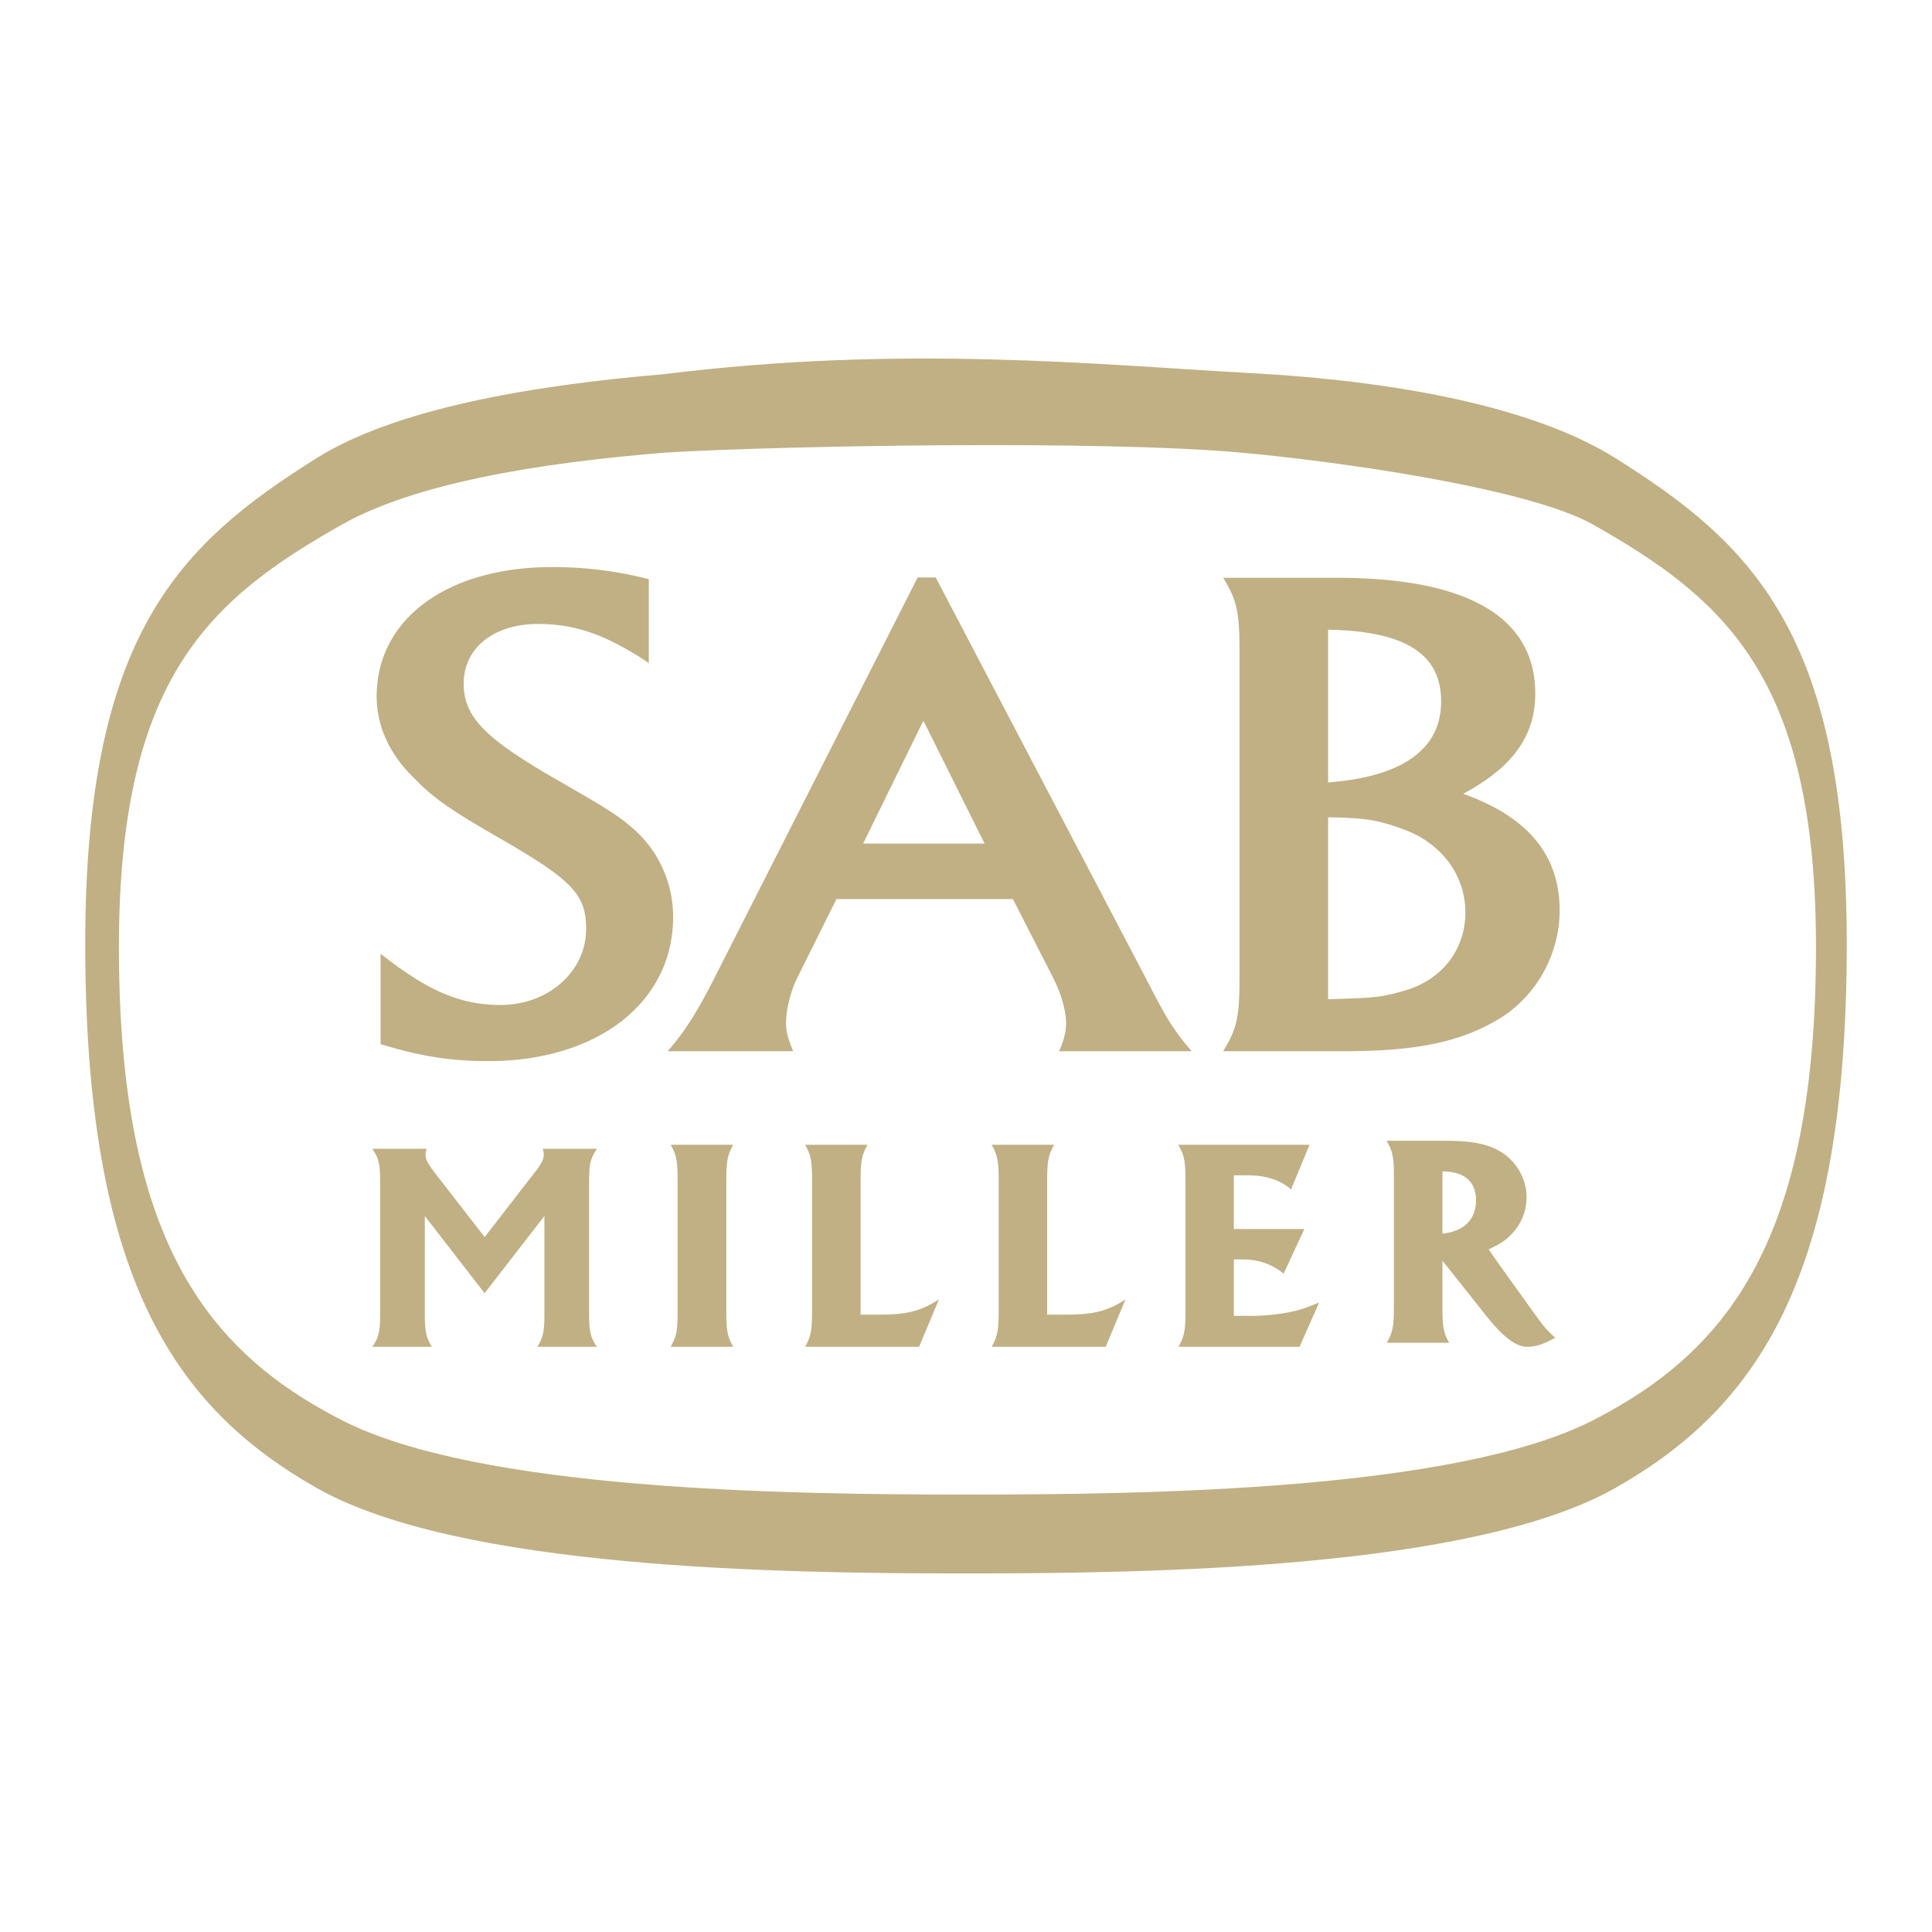
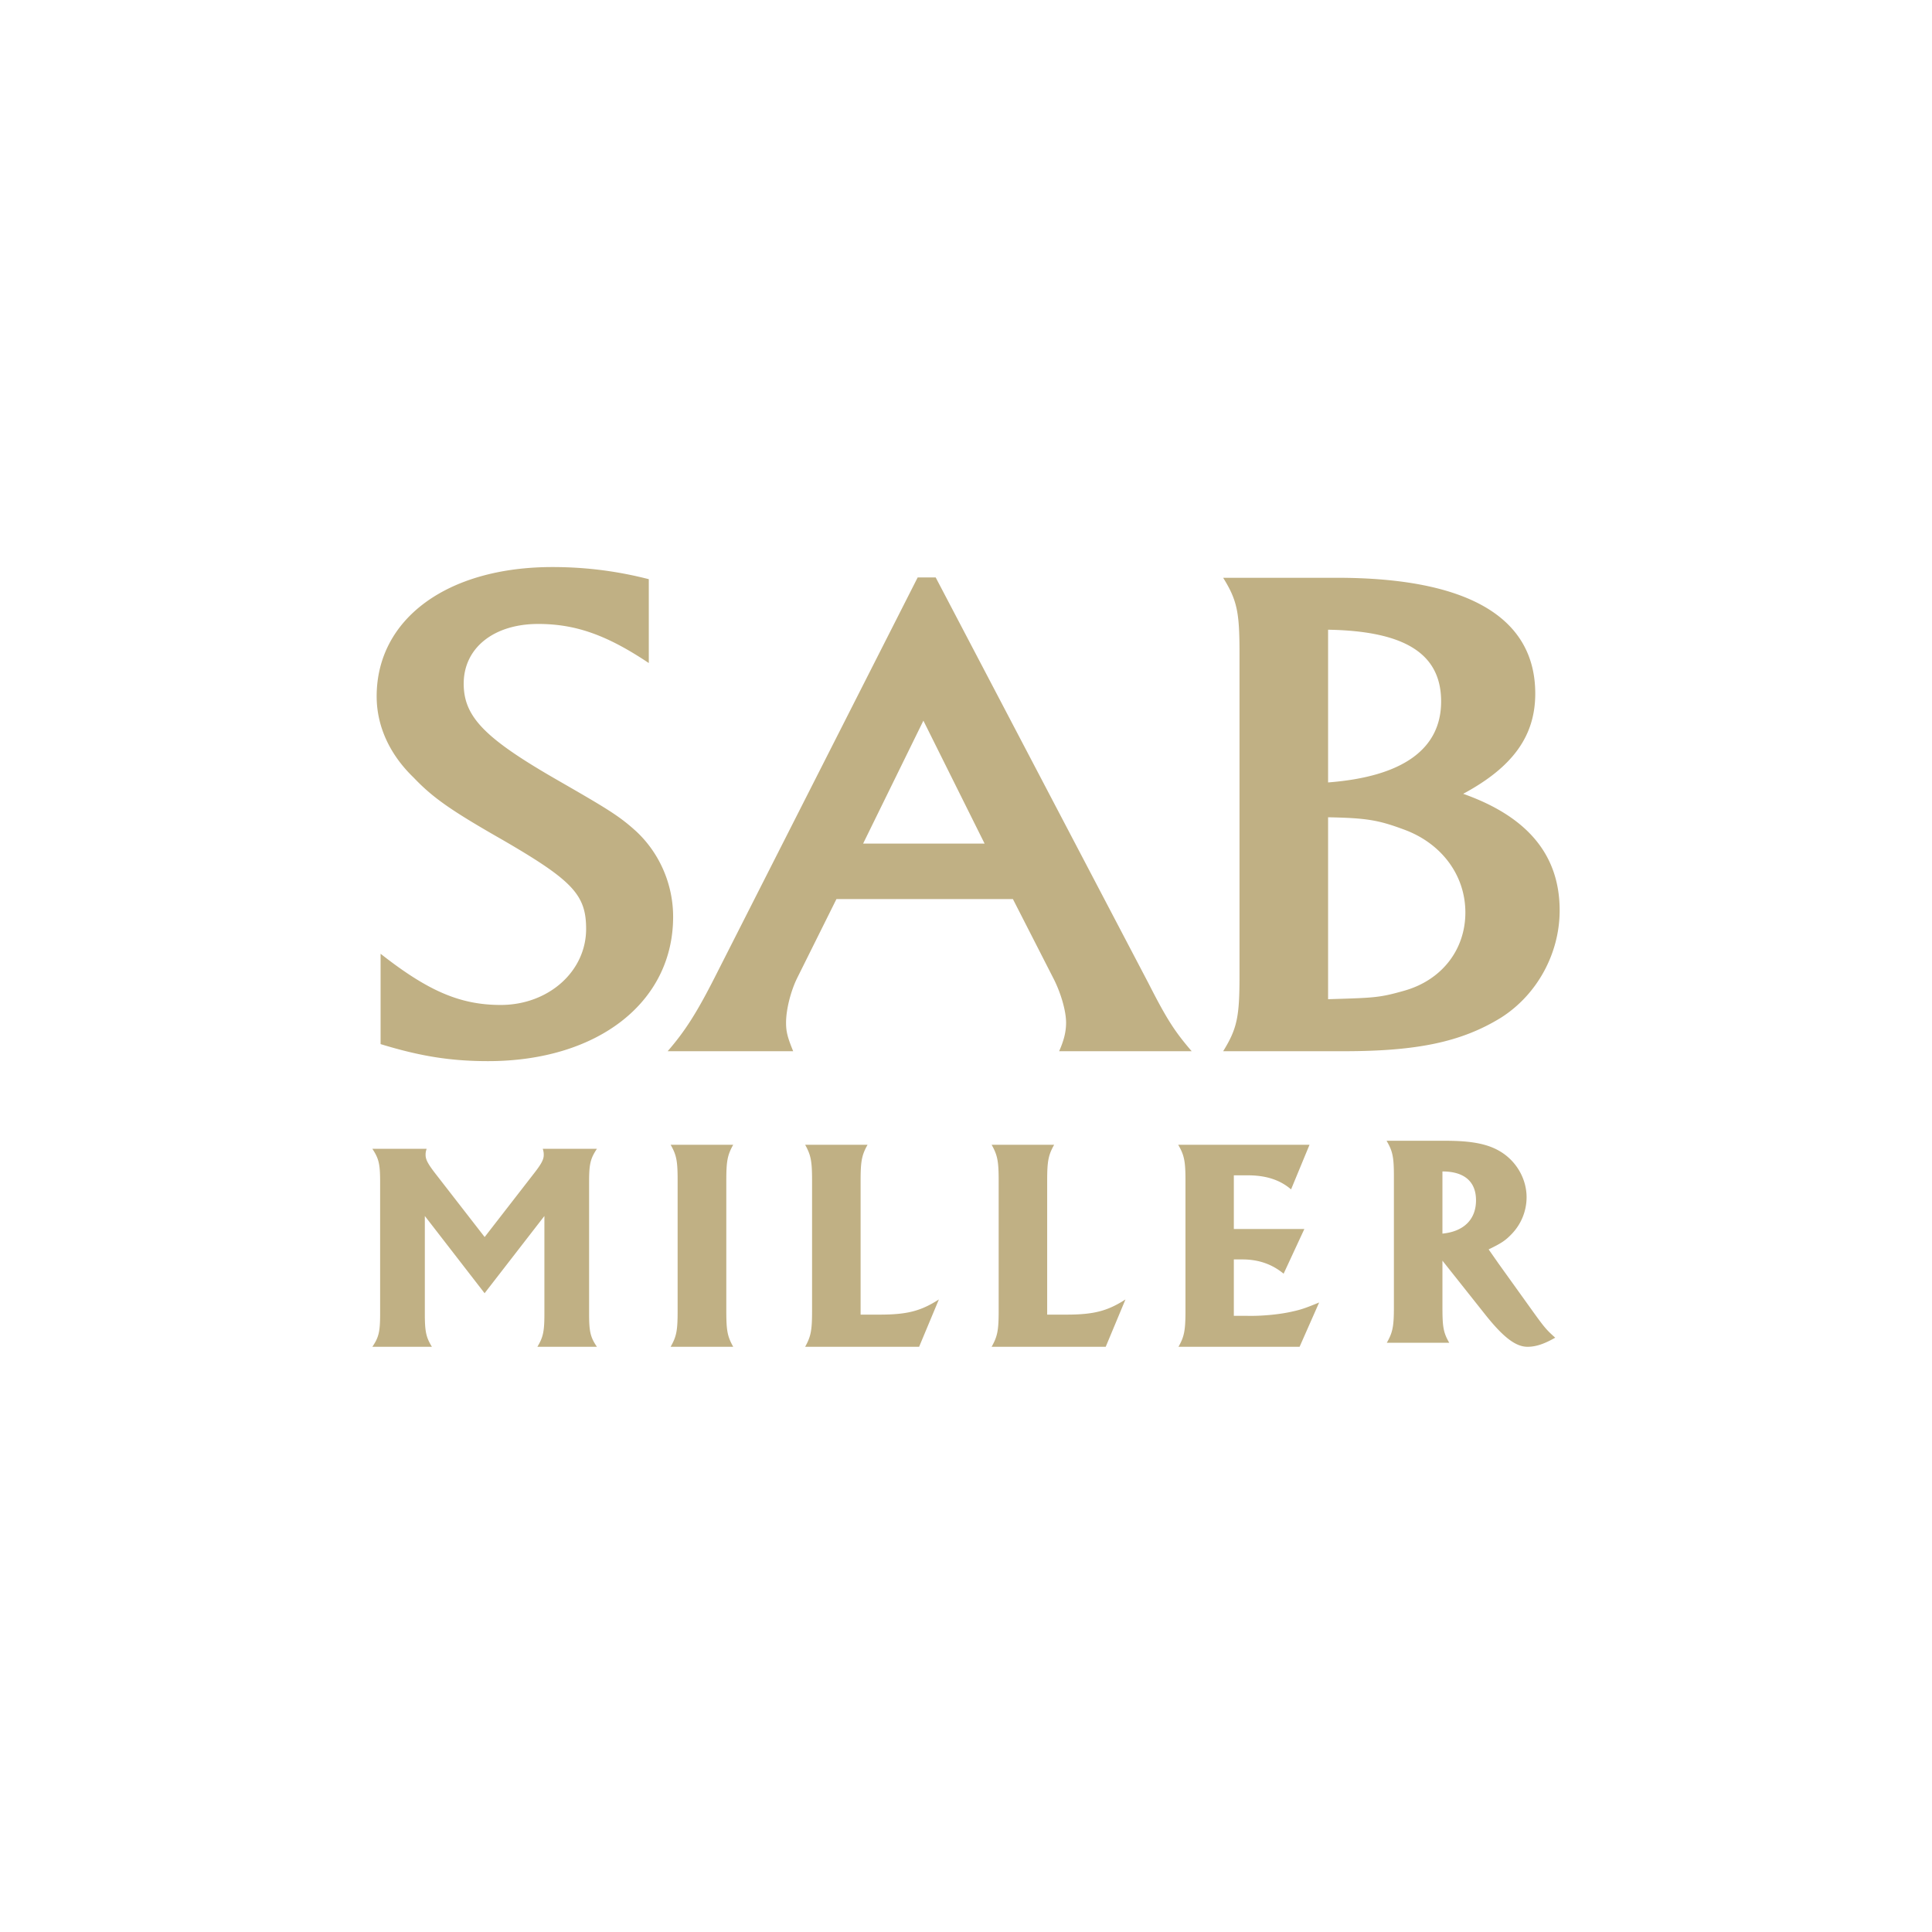
<svg xmlns="http://www.w3.org/2000/svg" width="2500" height="2500" viewBox="0 0 192.756 192.756">
  <g fill-rule="evenodd" clip-rule="evenodd">
    <path fill="#fff" d="M0 0h192.756v192.756H0V0z" />
-     <path d="M123.641 45.141c9.326.826 28.762 3.501 35.314 7.204 13.096 7.422 22.225 15.222 22.225 42.139 0 28.866-8.529 40.187-22.225 47.208-13.701 7.02-44.475 7.42-62.427 7.42-17.973 0-48.732-.4-62.429-7.42-13.701-7.021-22.235-18.343-22.235-47.208 0-26.917 9.127-34.717 22.235-42.139 7.265-4.112 19.597-6.181 32.525-7.207 12.029-.687 43.13-1.222 57.017.003zm-57.38-7.811c-13.754 1.162-26.964 3.545-34.676 8.38C17.994 54.241 8.504 63.217 8.504 94.162c0 33.197 8.856 46.213 23.082 54.287 14.219 8.075 46.144 8.534 64.787 8.534 18.647 0 50.565-.459 64.803-8.534 14.219-8.074 23.076-21.09 23.076-54.287 0-30.945-9.49-39.921-23.076-48.452-8.184-5.132-21.877-7.702-36.381-8.485-15.326-.844-34.82-2.855-58.534.105z" fill="#c0b084" />
    <path d="M64.732 66.153c-4.146-2.769-7.262-3.901-11.036-3.901-4.449 0-7.433 2.407-7.433 5.956 0 3.321 2.111 5.463 9.395 9.646 4.928 2.836 6.12 3.546 7.829 5.102 2.354 2.203 3.671 5.318 3.671 8.51 0 8.584-7.581 14.404-18.466 14.404-3.747 0-6.807-.498-10.721-1.7v-9.013c4.695 3.685 7.905 5.108 11.983 5.108 4.764 0 8.523-3.339 8.523-7.588 0-3.399-1.343-4.823-8.307-8.864-5.086-2.903-6.955-4.184-8.911-6.243-2.43-2.341-3.68-5.182-3.68-8.089 0-7.729 7.034-12.906 17.537-12.906 3.444 0 6.562.429 9.615 1.21v8.368h.001zM132.504 78.063V62.827c7.684.131 11.277 2.404 11.277 7.157 0 4.752-3.826 7.51-11.277 8.079zm-10.469-20.417c1.408 2.263 1.631 3.475 1.631 7.517v32.193c0 4.05-.223 5.251-1.631 7.524h12.047c7.35 0 11.742-.933 15.656-3.336 3.598-2.274 5.869-6.387 5.869-10.714 0-5.532-3.205-9.357-9.625-11.632 5.01-2.693 7.191-5.822 7.191-9.999 0-7.657-6.805-11.554-19.797-11.554h-11.341v.001zm10.469 42.044V81.54c3.842.073 5.02.28 7.516 1.204 3.762 1.352 6.18 4.542 6.18 8.299 0 3.69-2.336 6.74-6.096 7.799-2.499.709-2.969.709-7.6.848zM118.893 104.88c-1.637-1.916-2.414-3.054-4.291-6.744L93.354 57.611h-1.797L71.314 97.503c-1.802 3.546-2.972 5.386-4.702 7.377h12.523c-.548-1.354-.71-1.916-.71-2.848 0-1.345.485-3.19 1.111-4.459l3.917-7.874h17.604l3.986 7.804c.779 1.48 1.32 3.336 1.32 4.529 0 .932-.225 1.786-.693 2.848h13.223zM86.114 84.163L92.127 71.9l6.105 12.263H86.114zM58.775 117.904c0-1.773.132-2.313.78-3.288h-5.401c.095.324.095.451.095.623 0 .443-.238.892-.977 1.838l-4.918 6.342-4.923-6.342c-.731-.946-.969-1.395-.969-1.838 0-.172 0-.299.102-.623h-5.415c.646.975.776 1.515.776 3.288v13.177c0 1.773-.129 2.342-.776 3.289h5.942c-.574-.947-.705-1.488-.705-3.289v-9.761l5.956 7.697v.019l.012-.011v.011-.019l5.961-7.697v9.761c0 1.801-.135 2.342-.7 3.289h5.94c-.648-.947-.78-1.516-.78-3.289v-13.177zM66.908 134.37c.586-1.032.699-1.602.699-3.576v-13.02c0-1.957-.113-2.535-.699-3.562h6.246c-.577 1.027-.69 1.637-.69 3.562v13.02c0 1.975.113 2.544.69 3.576h-6.246zM80.33 134.37c.566-1.032.69-1.602.69-3.576v-13.02c0-1.957-.124-2.535-.69-3.562h6.227c-.576 1.027-.694 1.637-.694 3.562v13.386h1.903c2.758 0 4.12-.366 5.907-1.513L91.7 134.37H80.33zM98.934 134.37c.576-1.032.703-1.602.703-3.576v-13.02c0-1.957-.127-2.535-.703-3.562h6.24c-.578 1.027-.697 1.637-.697 3.562v13.386h1.92c2.74 0 4.107-.366 5.891-1.513l-1.971 4.723H98.934zM130.135 122.618l-2.068 4.459c-1.17-.968-2.539-1.424-4.109-1.424h-.858v5.629h1.398c1.496.029 3.281-.159 4.424-.428.951-.205 1.424-.387 2.689-.905l-1.951 4.421h-12.084c.568-1.001.699-1.602.699-3.576v-13.02c0-1.957-.131-2.535-.727-3.562h13.104l-1.842 4.454c-1.094-.943-2.492-1.403-4.312-1.403H123.1v5.355h7.035zM143.912 123.078v-6.202c2.176 0 3.35 1.006 3.35 2.877 0 1.906-1.211 3.115-3.35 3.325zm0 2.698l4.35 5.48c1.785 2.227 2.994 3.113 4.141 3.113.859 0 1.703-.302 2.762-.908-.922-.823-1.096-1.038-2.459-2.938l-3.207-4.472-.977-1.398c1.246-.605 1.672-.874 2.309-1.547a5.292 5.292 0 0 0 1.477-3.654c0-1.691-.861-3.355-2.322-4.372-1.303-.903-2.971-1.266-5.777-1.266h-5.871c.607 1.032.732 1.609.732 3.57v13.021c0 1.963-.125 2.536-.709 3.565h6.232c-.596-1.029-.68-1.603-.68-3.565v-4.629h-.001z" fill="#c0b084" />
  </g>
</svg>